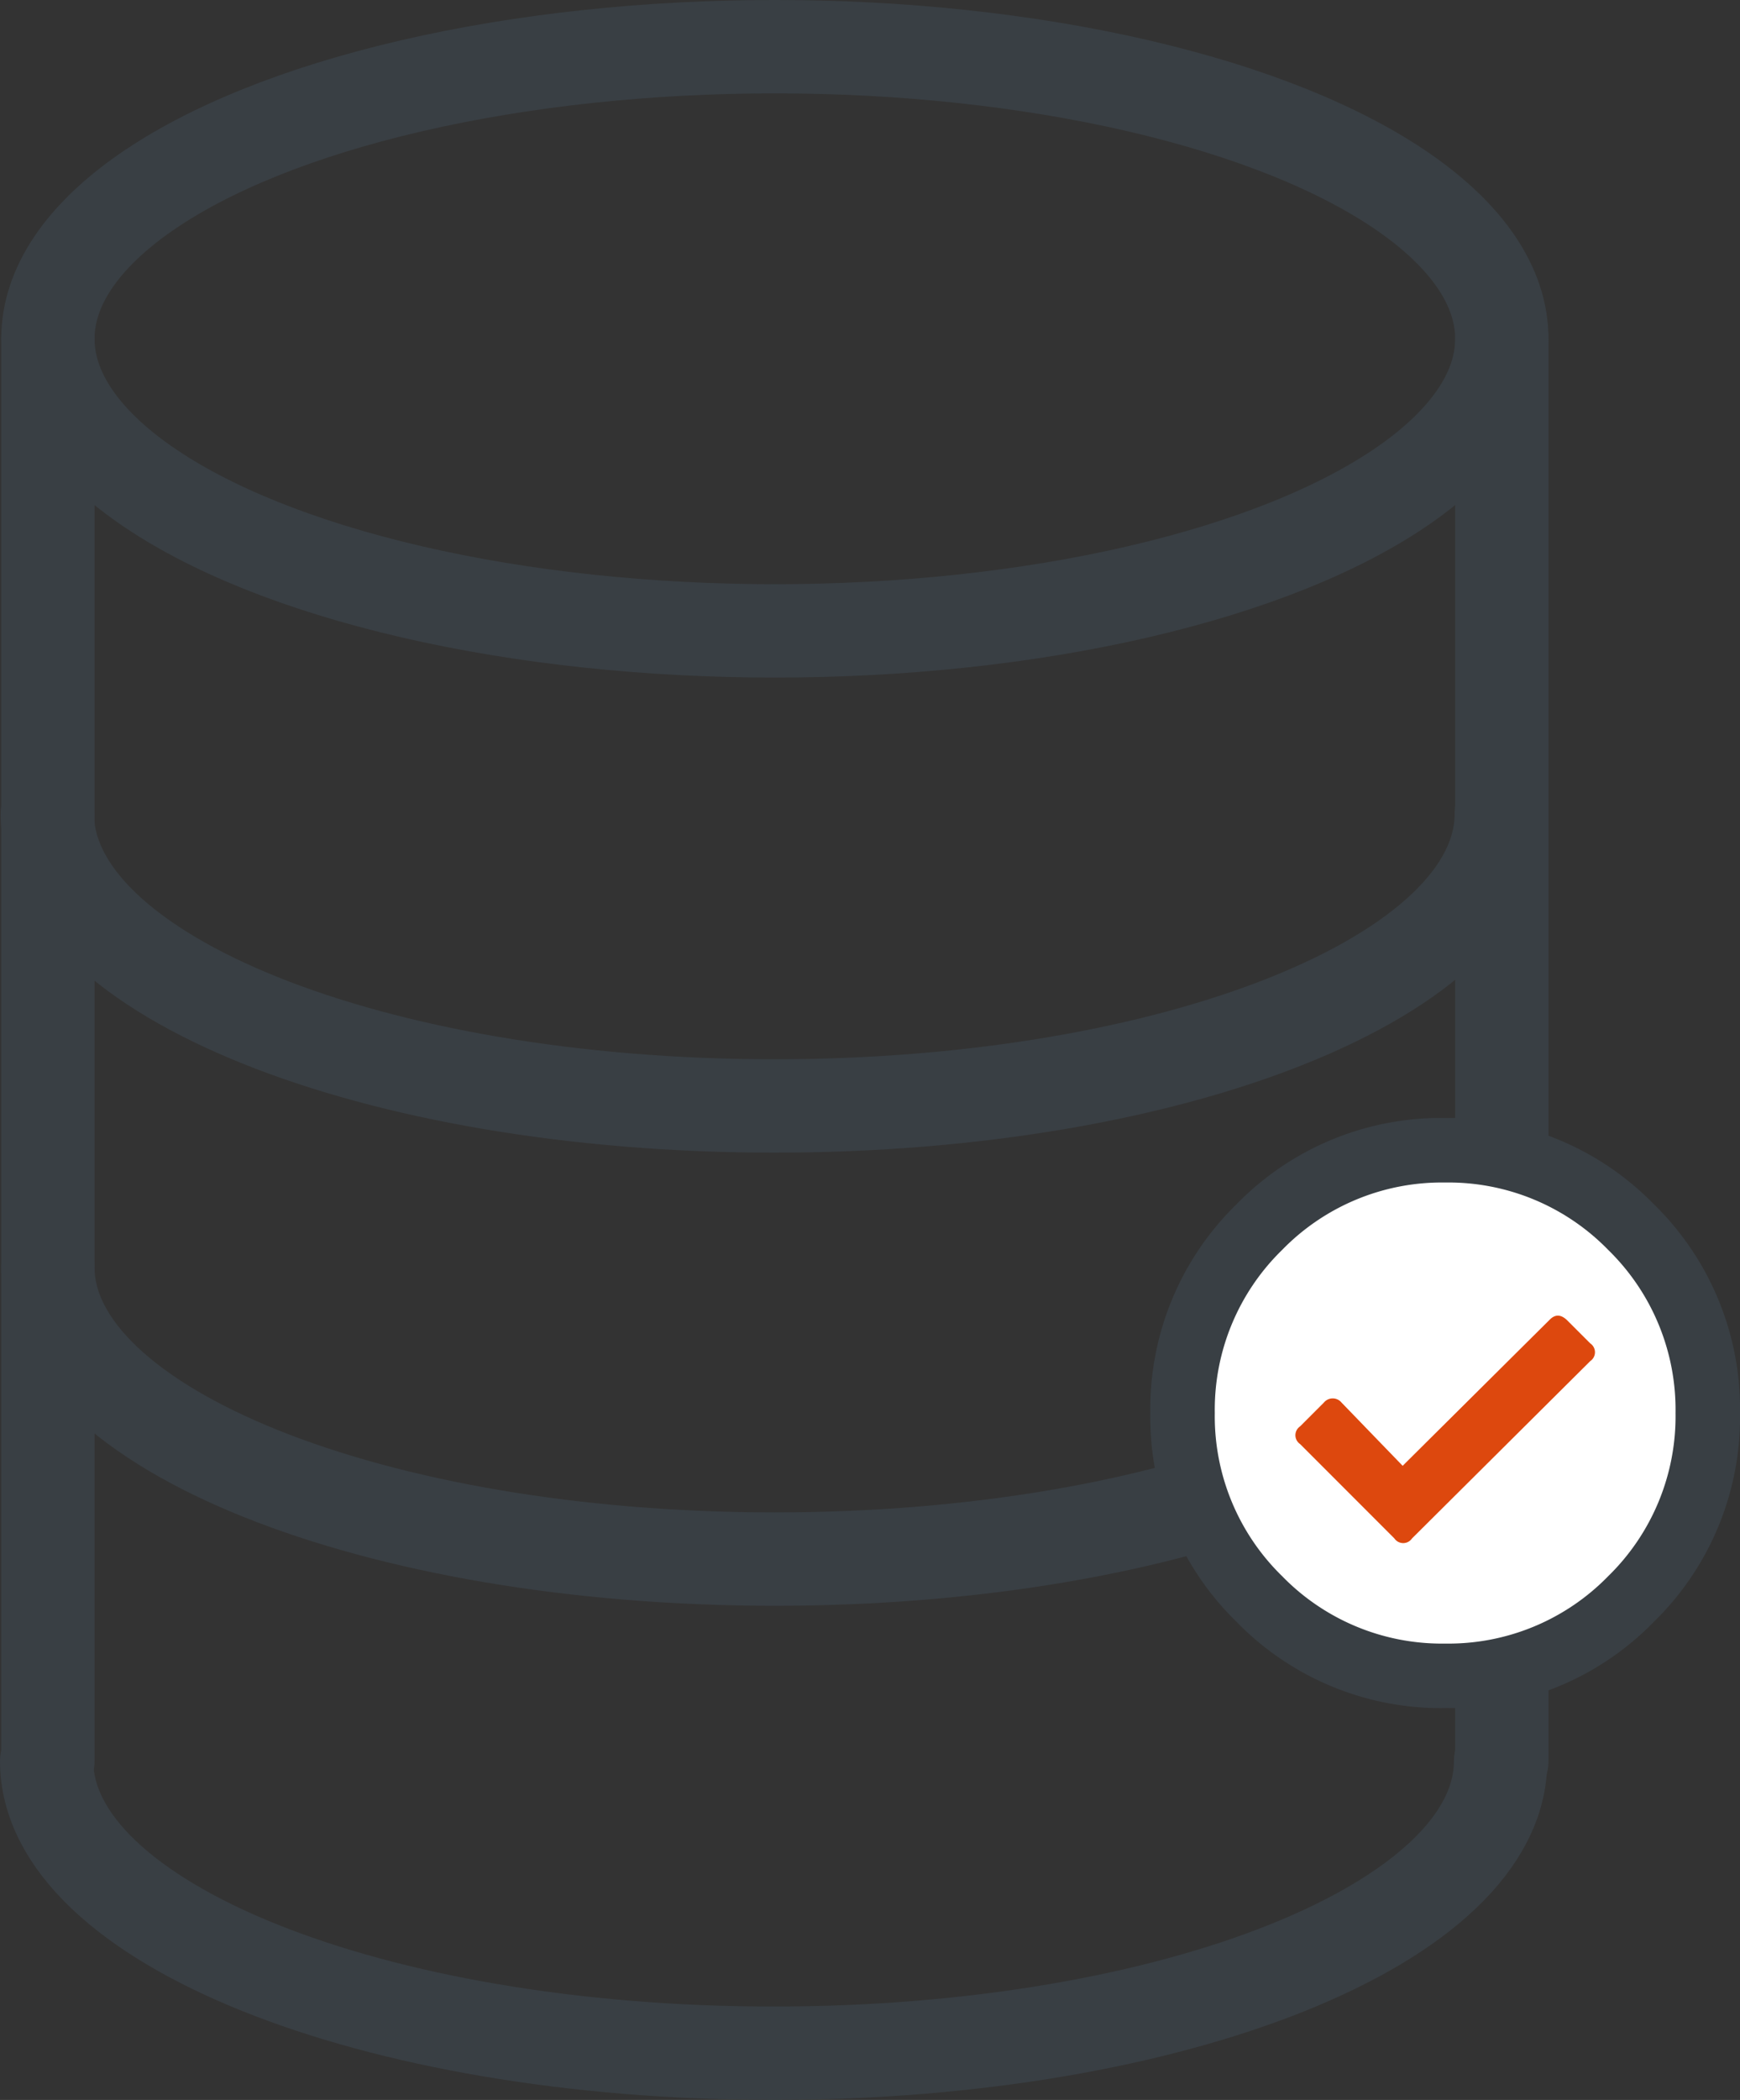
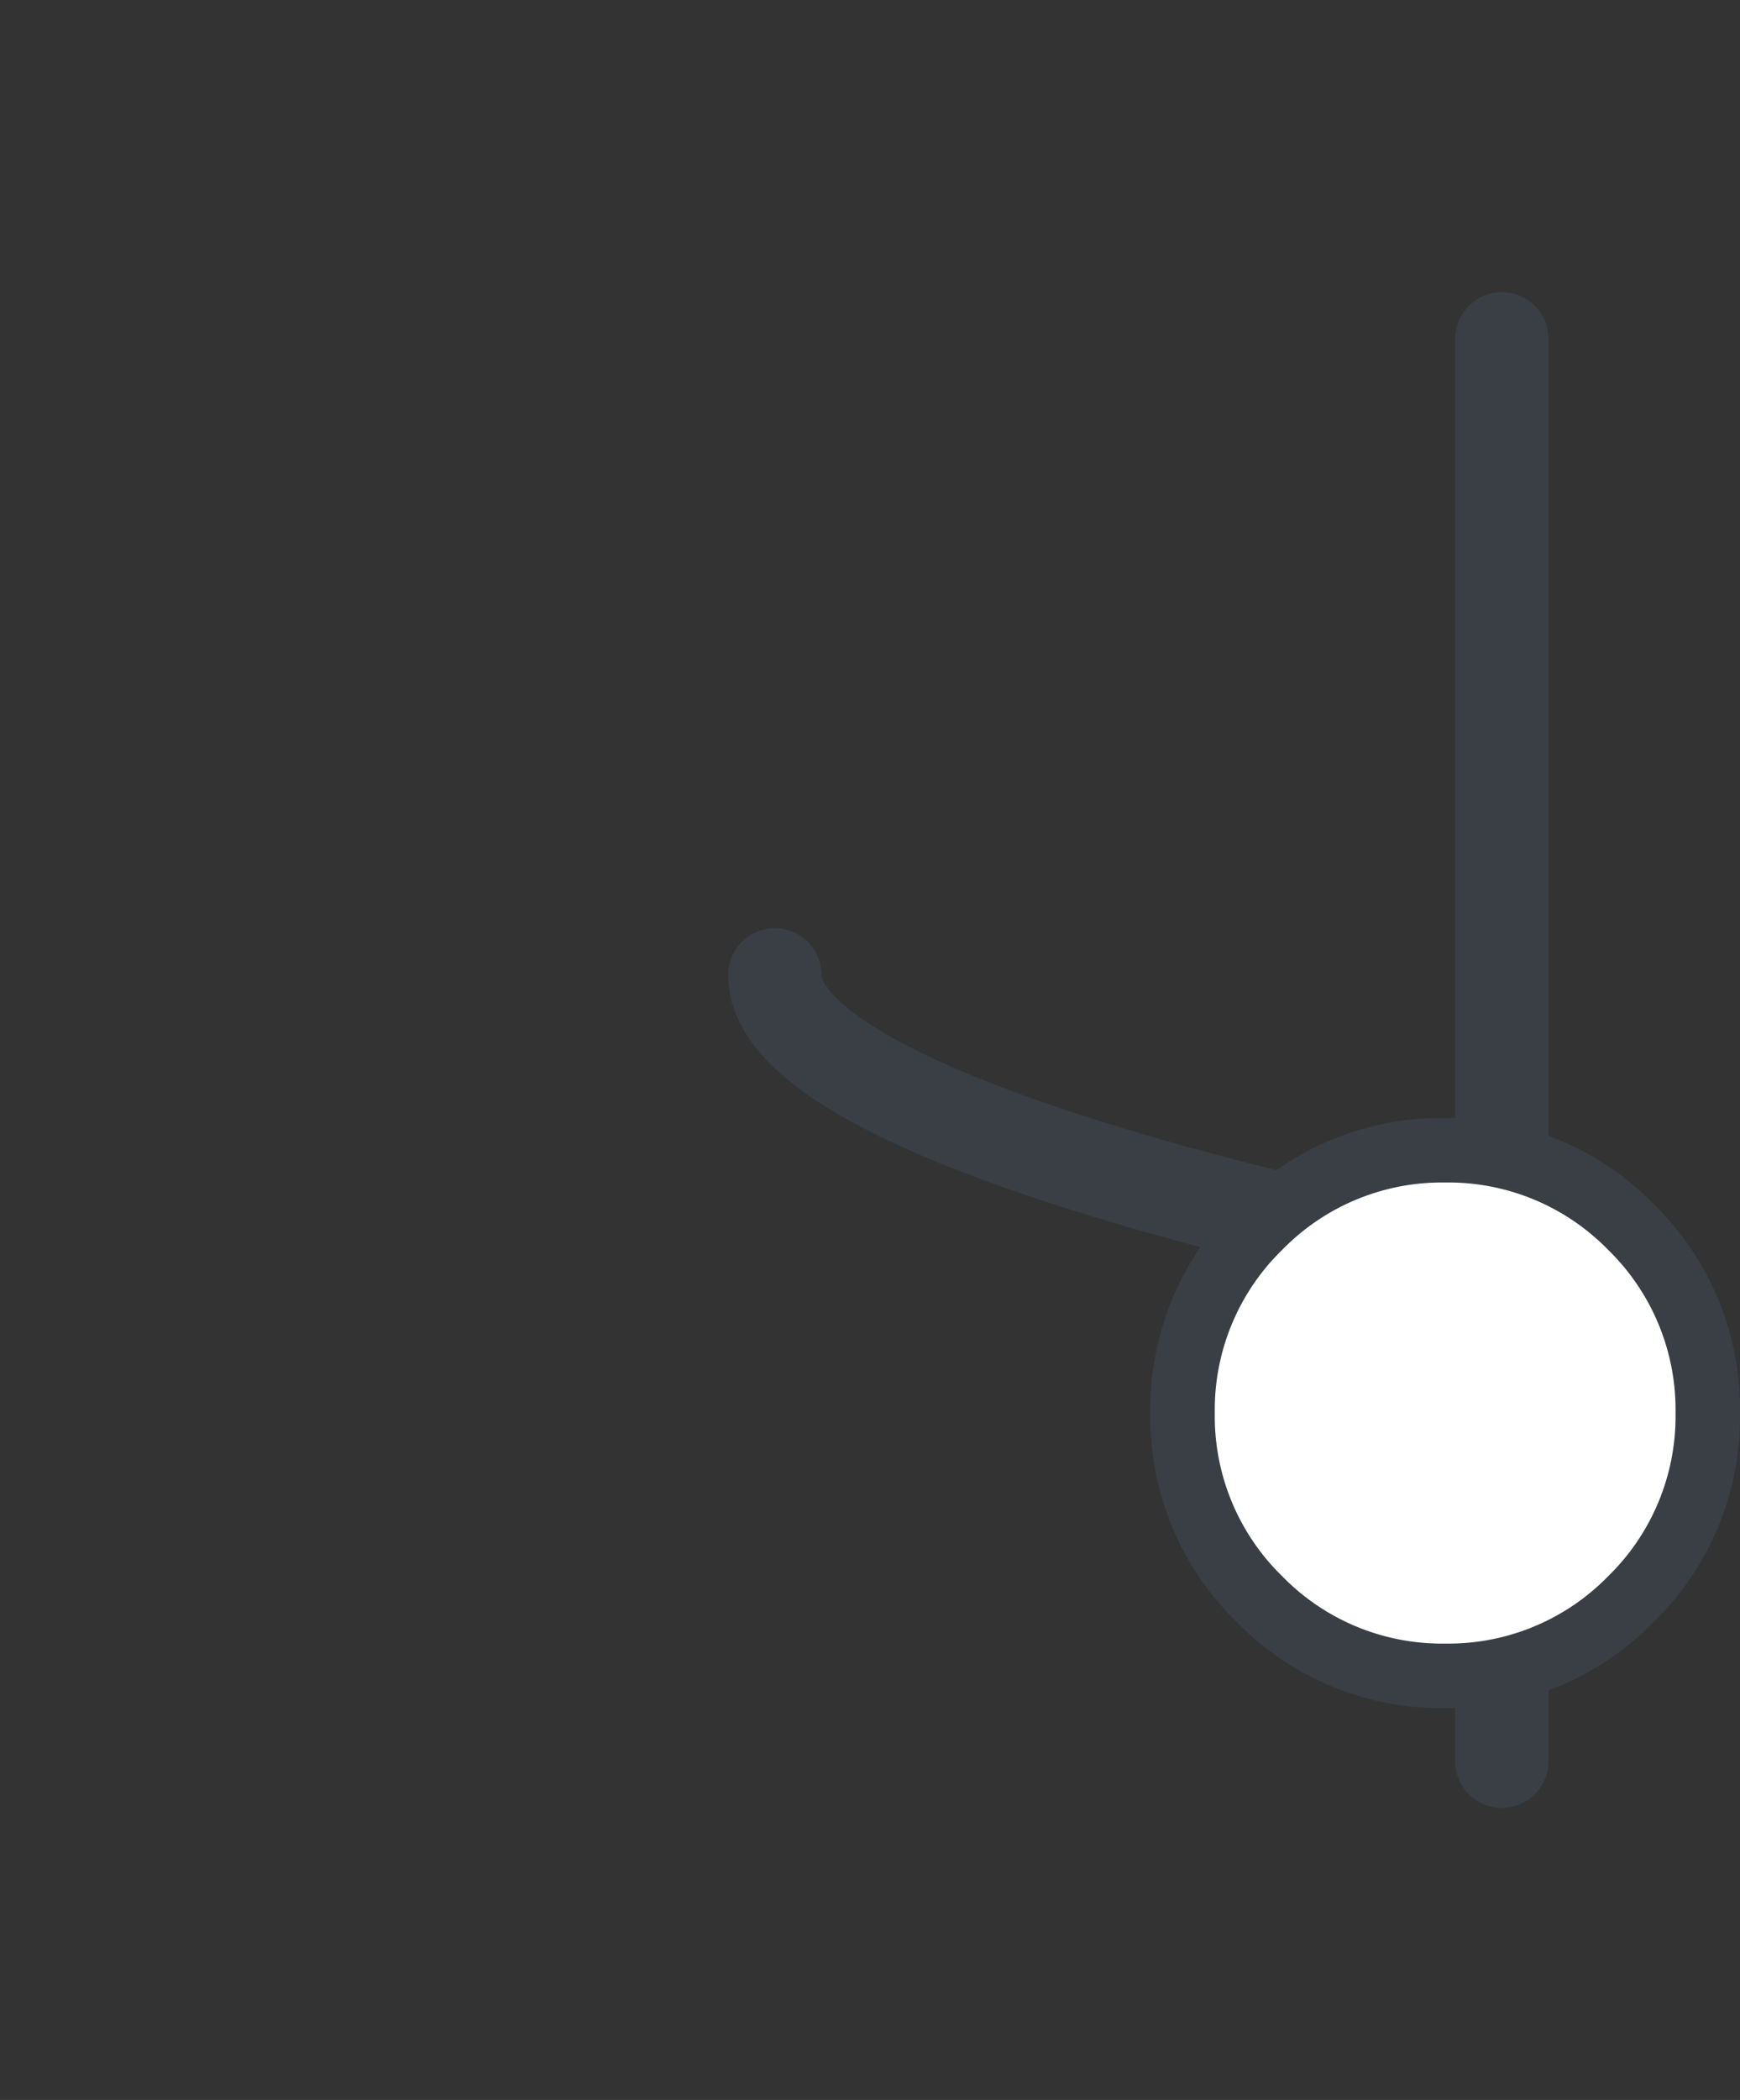
<svg xmlns="http://www.w3.org/2000/svg" width="86.021" height="103.74" viewBox="0 0 86.021 103.74">
  <rect x="0" y="0" width="86.021" height="103.74" fill="#333333" stroke="none" />
  <g id="Group_423" data-name="Group 423" transform="translate(-368.735 1335.94)">
-     <line id="Line_25" data-name="Line 25" y1="70.266" transform="translate(371.103 -1319.203)" fill="none" stroke="#393f44" stroke-linecap="round" stroke-linejoin="round" stroke-width="4.613" />
    <line id="Line_26" data-name="Line 26" y2="70.266" transform="translate(442.982 -1319.203)" fill="none" stroke="#393f44" stroke-linecap="round" stroke-linejoin="round" stroke-width="4.613" />
-     <ellipse id="Ellipse_76" data-name="Ellipse 76" cx="35.939" cy="14.43" rx="35.939" ry="14.43" transform="translate(371.103 -1333.634)" fill="none" stroke="#393f44" stroke-linecap="round" stroke-linejoin="round" stroke-width="4.613" />
-     <path id="Path_414" data-name="Path 414" d="M442.966-1283.143c0,7.969-16.091,14.43-35.939,14.43s-35.94-6.461-35.94-14.43" transform="translate(-0.011 -12.592)" fill="none" stroke="#393f44" stroke-linecap="round" stroke-linejoin="round" stroke-width="4.613" />
-     <path id="Path_415" data-name="Path 415" d="M443-1253.32c0,7.969-16.091,14.43-35.939,14.43s-35.94-6.46-35.94-14.43" transform="translate(-0.02 -20.03)" fill="none" stroke="#393f44" stroke-linecap="round" stroke-linejoin="round" stroke-width="4.613" />
-     <path id="Path_416" data-name="Path 416" d="M442.92-1220.8c0,7.969-16.091,14.431-35.939,14.431s-35.939-6.461-35.939-14.431" transform="translate(0 -28.14)" fill="none" stroke="#393f44" stroke-linecap="round" stroke-linejoin="round" stroke-width="4.613" />
+     <path id="Path_415" data-name="Path 415" d="M443-1253.32s-35.94-6.46-35.94-14.43" transform="translate(-0.02 -20.03)" fill="none" stroke="#393f44" stroke-linecap="round" stroke-linejoin="round" stroke-width="4.613" />
    <path id="Path_417" data-name="Path 417" d="M458.308-1233.975a14.109,14.109,0,0,1-10.314-4.261,14.108,14.108,0,0,1-4.262-10.315,14.109,14.109,0,0,1,4.262-10.315,14.109,14.109,0,0,1,10.314-4.261,14.116,14.116,0,0,1,10.316,4.261h0a14.114,14.114,0,0,1,4.261,10.315,14.114,14.114,0,0,1-4.261,10.315A14.116,14.116,0,0,1,458.308-1233.975Z" transform="translate(-18.128 -17.584)" fill="#393f44" />
    <path id="Path_418" data-name="Path 418" d="M459.367-1258.88a11.022,11.022,0,0,0-8.059,3.329,11.023,11.023,0,0,0-3.33,8.059,11.022,11.022,0,0,0,3.33,8.059,11.024,11.024,0,0,0,8.059,3.33,11.031,11.031,0,0,0,8.06-3.33,11.026,11.026,0,0,0,3.329-8.059,11.028,11.028,0,0,0-3.329-8.059A11.029,11.029,0,0,0,459.367-1258.88Z" transform="translate(-19.187 -18.643)" fill="#fff" />
    <g id="Group_422" data-name="Group 422" transform="translate(432.776 -1270.945)">
-       <path id="Path_419" data-name="Path 419" d="M467.865-1248.746a.526.526,0,0,1,0,.871l-8.814,8.763a.527.527,0,0,1-.871,0l-4.663-4.664a.526.526,0,0,1,0-.871l1.178-1.178a.565.565,0,0,1,.871,0l3.023,3.125,7.276-7.225q.41-.41.871.051Z" transform="translate(-453.286 1250.117)" fill="#dd480e" />
-     </g>
+       </g>
  </g>
</svg>